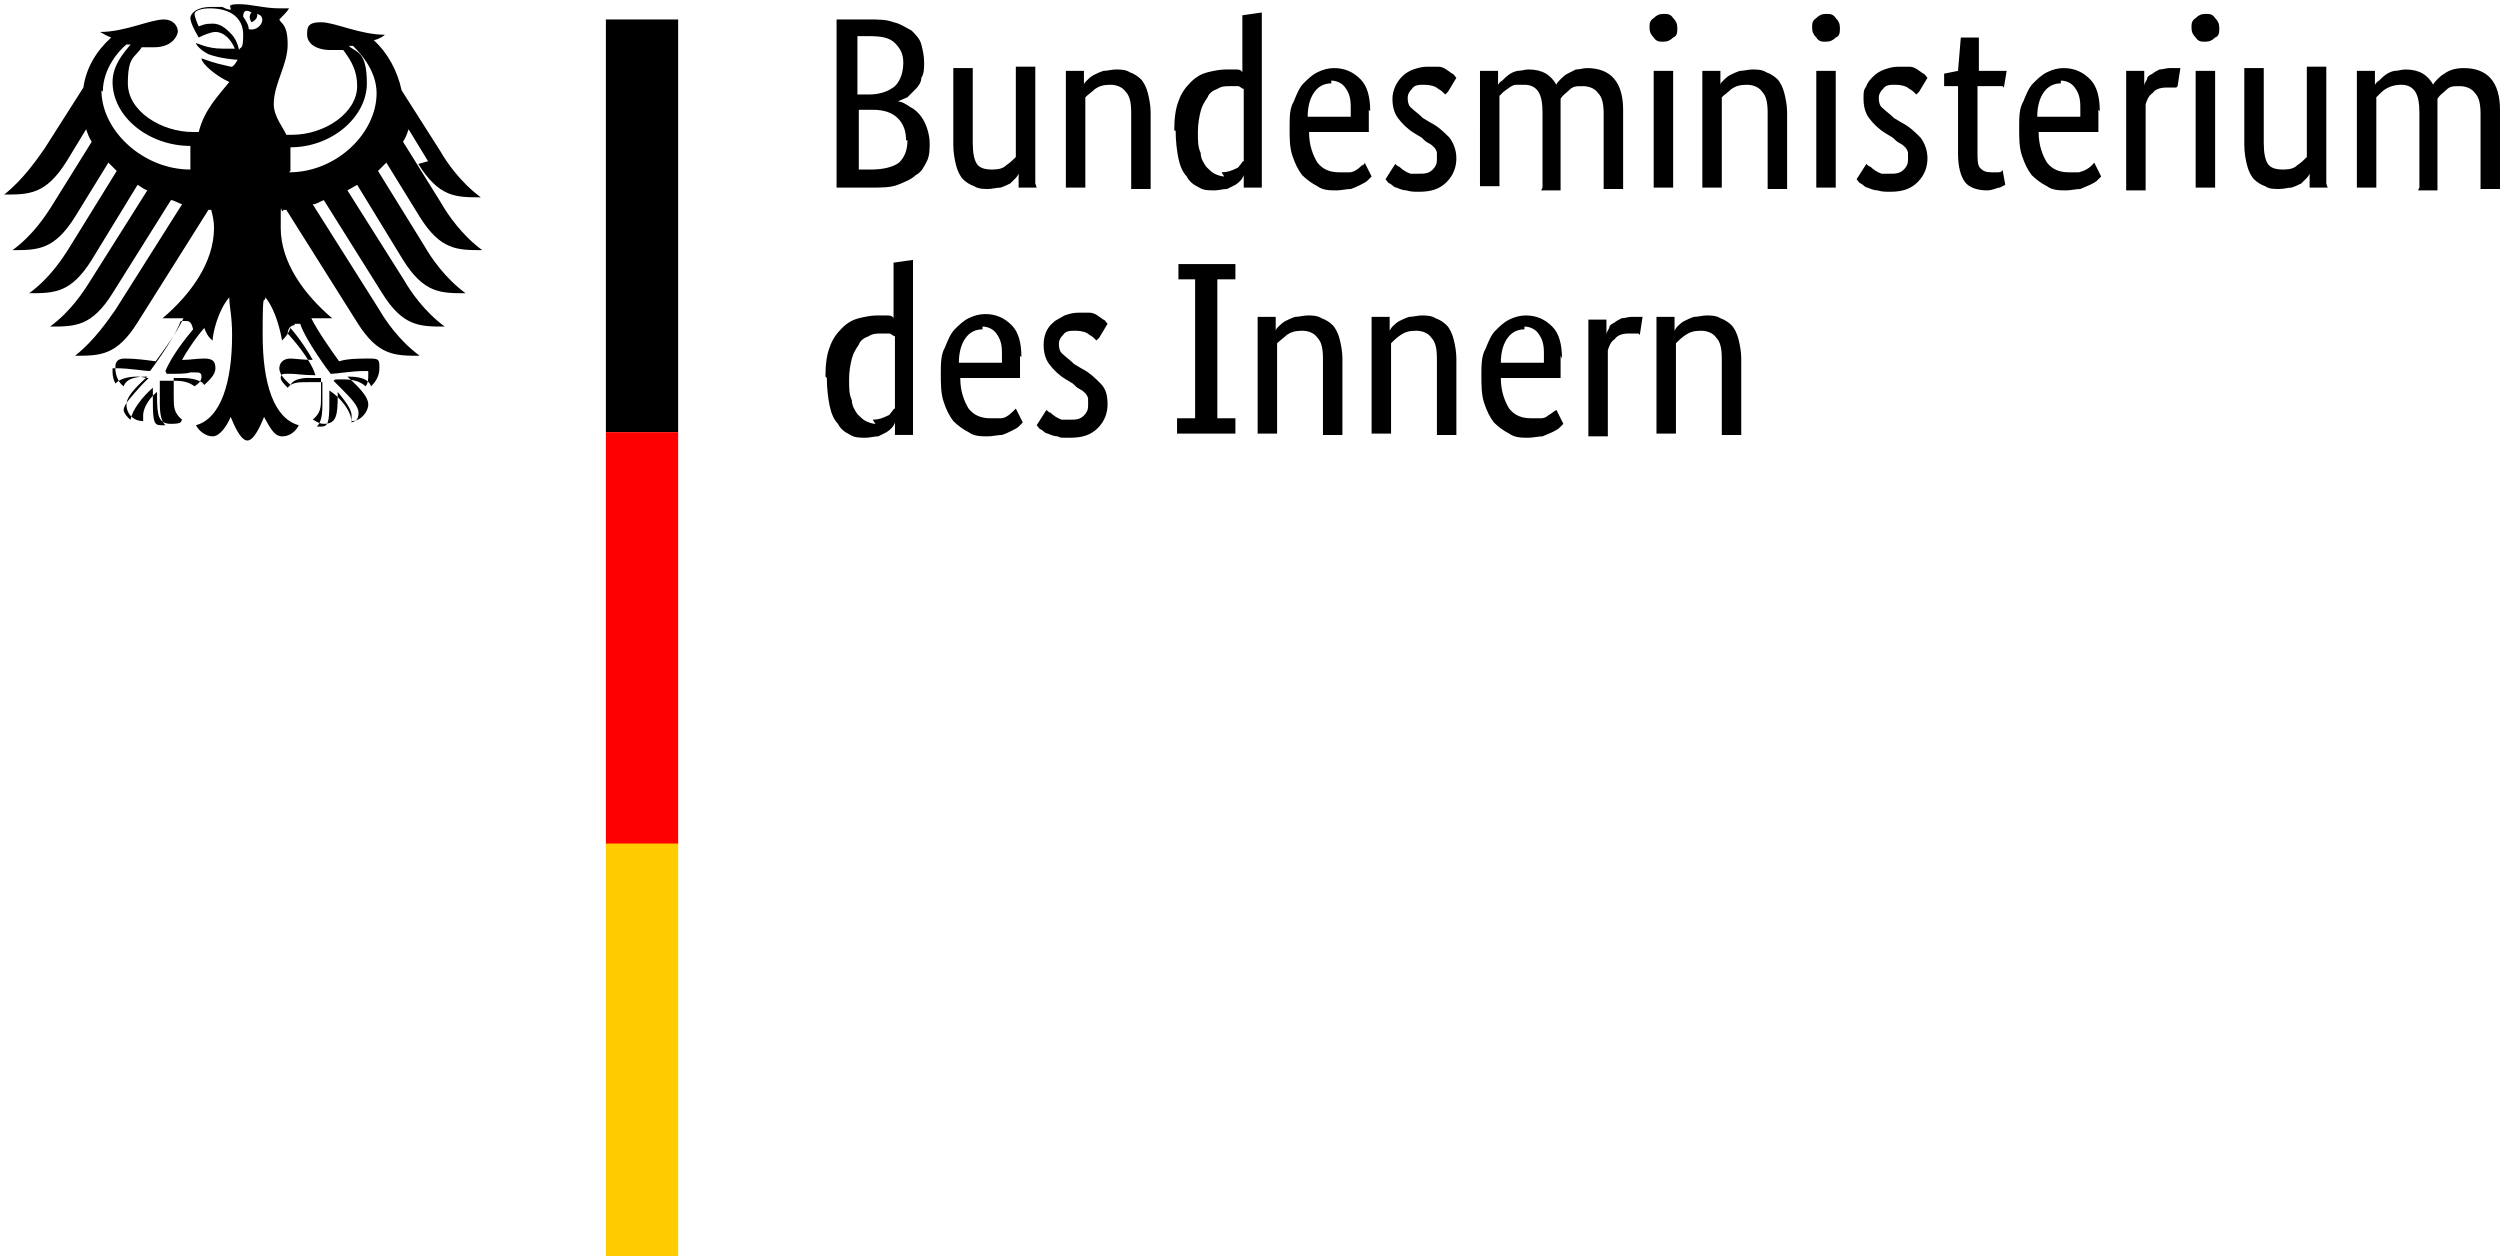
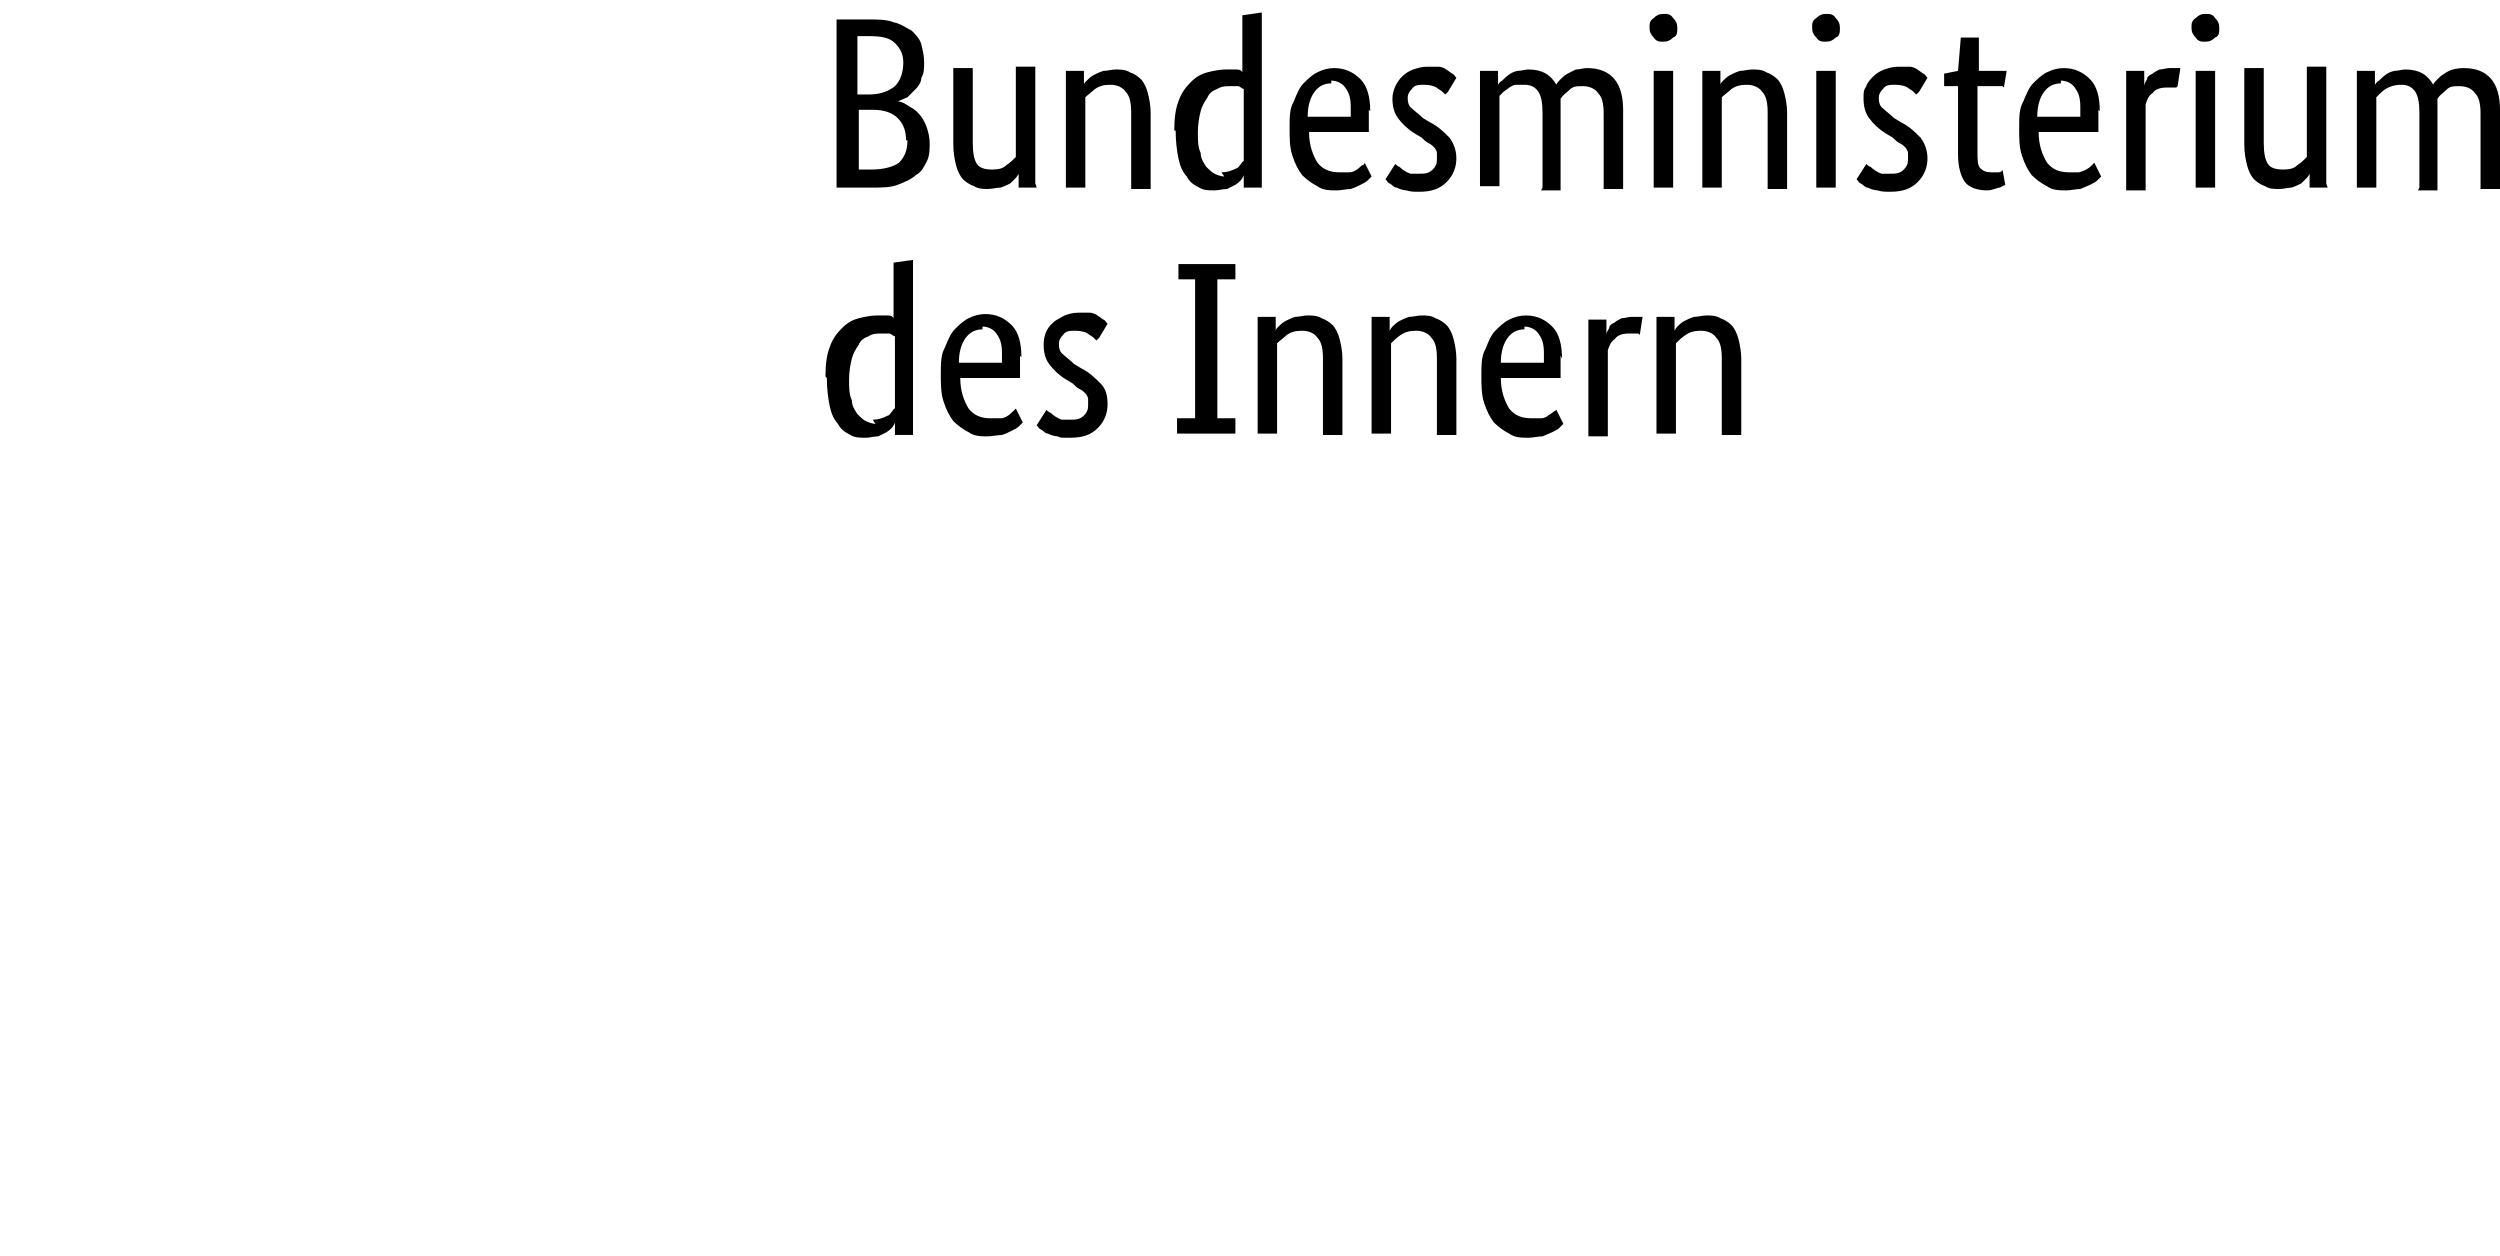
<svg xmlns="http://www.w3.org/2000/svg" id="Layer_1" version="1.1" viewBox="0 0 179.9 90.4">
  <defs>
    <style>
      .st0 {
        fill: #fc0;
      }

      .st1 {
        fill: red;
      }
    </style>
  </defs>
-   <path d="M20.9,12.3c0-.3,0-.7,0-1s0-.4,0-.7c3,0,5.5-2.2,5.5-4.6s-.8-2.2-1.3-2.7c.1,0,.2,0,.3,0,.4.4,1.7,1.7,1.7,3.4,0,2.9-2.9,5.7-6.3,5.7M17.9,2.1c0-.3-.2-.6-.4-.9,0-.3.1-.6.6-.3-.3.3,0,.7,0,.7,0,0,.5-.2.4-.6.8.2.2,1.3-.6,1.1M17.2,3.6c-.1-.5-.3-.9-.6-1.2-.3-.3-.7-.7-1.3-.7s-.7.1-1,.2c-.1-.2-.3-.7-.3-.9s.4-.4,1.1-.4c1.5,0,2.4.7,2.4,1.9s-.2.8-.3,1.1M21.2,23.3c.2,0,.3,0,.4,0,.4,1.2,2.1,3.5,2.2,3.6h0s0,0,0,0c.4,0,1.5-.2,2.4-.2h0c0,0,.2,0,.3,0,0,0,0,.2,0,.3,0,.2,0,.6-.2.8-.3-.3-.8-.5-1.6-.5s-.5,0-.7.1h0s0,0,0,0l.5.5c.7.7,1.3,1.3,1.3,1.8s-.2.6-.5.7c0-.8-.8-1.8-1.6-2.3h0s0,.2,0,.2c0,.2,0,.5,0,.7,0,1.4-.1,1.7-.6,1.7,0,0-.2,0-.3,0,.3-.3.4-.8.4-1.6v-.4s0-.3,0-.3c0-.3,0-.6,0-.8h0c0-.1,0-.1,0-.1-.3,0-.7,0-1,0-.7,0-1.2,0-1.5.4-.2-.2-.5-.5-.5-.7,0-.3.2-.3.4-.3s.2,0,.4,0c.3,0,.8.1,1.7.1h0,0c-.2-.7-.9-1.8-2-3,0-.3.2-.6.5-.6M12,26.9h0c0,0,0,0,0,0,.9,0,1.4,0,1.7-.1.2,0,.3,0,.4,0,.2,0,.4,0,.4.3s-.2.5-.5.7c-.4-.3-.8-.4-1.5-.4s-.8,0-1,0h0s0,0,0,0h0c0,.3,0,.6,0,.9v.3s0,.4,0,.4c0,.8.1,1.3.4,1.6,0,0-.2,0-.3,0-.5,0-.6-.2-.6-1.7s0-.6,0-.7v-.3s0,0,0,0c-.7.6-1.5,1.6-1.6,2.3-.2-.1-.5-.5-.5-.7,0-.4.6-1,1.3-1.8l.5-.5h-.1c-.2,0-.4-.1-.7-.1-.8,0-1.3.2-1.6.5-.1-.2-.2-.5-.2-.8s0-.2,0-.3c0,0,.2,0,.3,0h0c.9,0,2,.2,2.4.2h0s0,0,0,0c0,0,1.8-2.4,2.2-3.6.1,0,.2,0,.4,0,.3,0,.4.2.5.6-1.1,1.3-1.7,2.3-2,3M7.4,6.6c0-1.7,1.2-3,1.7-3.4.1,0,.2,0,.3,0-.5.6-1.3,1.5-1.3,2.7,0,2.5,2.6,4.6,5.6,4.6,0,.2,0,.4,0,.7,0,.4,0,.7,0,1-3.4,0-6.4-2.8-6.4-5.7M30.1,11.8c1.5,2.4,2.7,2.4,4.5,2.4-1.5-1.1-2.5-2.6-2.9-3.3l-2.8-4.4c-.3-1.4-1-2.7-2-3.6.4-.1.7-.3.8-.4-1.8,0-3.6-.9-4.6-.9s-1,.4-1,.9c0,.6.6,1.1,1.7,1.1s.5,0,.9,0c.6.8,1,1.5,1,2.6,0,1.9-2.3,3.5-4.7,3.5s-.3,0-.4,0c-.2-.5-.9-1.3-.9-2.2,0-1.5,1-2.8,1-4.3s-.5-1.5-.6-1.8c.3-.3.6-.6.7-.8-.2,0-.4,0-.7,0-1.1,0-2-.3-2.9-.3s-.6.2-.6.3c0,0,0,0,0,.1-.2,0-.4-.1-.6-.2-.3,0-.6,0-.8,0-1.1,0-1.5.5-1.5.8s.3.9.6,1.4c.4-.2.9-.4,1.2-.4.6,0,1.1.5,1.4,1.2-.4,0-.5,0-.9,0-1.1,0-1.8-.4-1.9-.4s0,0,0,0c0,.1.3.5.9.8.8.3,1.9.4,2.1.4,0,0-.2.4-.4.5,0,0,0,0-.1,0-.8-.2-1-.2-2.1-.6,0,0,0,0,0,0,0,.4,1.1,1.3,2,1.7-.8,1-1.8,2-2.2,3.6-.1,0-.3,0-.4,0-2.3,0-4.7-1.5-4.7-3.5s.5-1.8,1-2.6c.3,0,.6,0,.9,0,1.1,0,1.6-.6,1.7-1.1,0-.5-.4-.9-1-.9-1,0-2.8.9-4.6.9.2.1.5.3.8.4-1.1,1-1.8,2.2-2,3.6l-2.8,4.4c-.5.7-1.5,2.2-2.9,3.3,1.8,0,3,0,4.5-2.4l1.4-2.3c.1.3.2.6.4.9l-2.8,4.5c-.5.8-1.4,2.2-2.9,3.3,1.8,0,3,0,4.5-2.4l2.4-3.9c.2.2.4.4.6.6l-3.4,5.5c-.5.8-1.4,2.2-2.9,3.3,1.8,0,3,0,4.5-2.4l3.3-5.4c.2.1.4.3.7.4l-4.1,6.5c-.5.8-1.4,2.2-2.9,3.3,1.8,0,3,0,4.5-2.4l4.2-6.7c.2,0,.5.2.8.3l-4.8,7.6c-.5.7-1.5,2.2-2.9,3.3,1.8,0,3,0,4.5-2.4l5.1-8.1c0,0,.1,0,.2,0,.1.4.2.8.2,1.3,0,2.5-1.7,4.8-3.7,6.5.1,0,.4,0,.6,0,.4,0,.7,0,.9,0-.5,1.1-1.5,2.4-2,3.1-.7-.1-1.5-.2-2.2-.2-.7,0-.7.4-.7.7,0,.6.3,1.1.6,1.3.1-.3.4-.7,1.6-.7s0,0,.1,0c-.4.4-1.5,1.3-1.5,2s.5,1.2,1.2,1.2c0-.2,0-.3,0-.4,0-.6.5-1.3,1-1.7,0,.1,0,.1,0,.3,0,1.4.1,2,1,2s.7-.2.8-.3c-.6-.5-.6-.9-.6-1.7v-.7c0-.2,0-.4,0-.6.3,0,.4,0,.7,0,0,0,1.2,0,1.5.5.3-.3.8-.7.8-1.2s-.2-.7-.8-.7-1,.1-1.6.1c.2-.4.9-1.5,1.6-2.3.1.3.3.7.6.9,0-.5.4-2.2,1.2-3.1,0,.7.2,1.3.2,2.7,0,3.4-.8,6-2.6,6.5.2.4.7.8,1.2.8s1-.7,1.3-1.4c.2.5.7,1.7,1.2,1.7s1-1.2,1.2-1.7c.4.7.7,1.4,1.3,1.4s1-.4,1.2-.8c-1.8-.5-2.6-3-2.6-6.5s.1-2.1.2-2.7c.8,1,1.1,2.6,1.2,3.1.3-.3.5-.6.6-.9.7.8,1.4,1.9,1.6,2.3-.6,0-1.4-.1-1.6-.1-.6,0-.8.4-.8.7,0,.5.5.9.8,1.2.3-.6,1.5-.5,1.5-.5.2,0,.4,0,.7,0,0,.2,0,.4,0,.6v.7c0,.8,0,1.2-.6,1.7.1,0,.4.3.8.3.9,0,1-.6,1-2s0-.2,0-.3c.4.5,1,1.2,1,1.7s0,.2,0,.4c.7,0,1.2-.7,1.2-1.2,0-.7-1.1-1.6-1.5-2,0,0,0,0,.1,0,1.2,0,1.5.4,1.6.7.3-.3.6-.7.6-1.3s0-.7-.7-.7-1.6,0-2.2.2c-.5-.7-1.5-2.1-2-3.1.2,0,.5,0,.9,0s.4,0,.6,0c-2-1.7-3.7-4-3.7-6.5s0-.8.2-1.3c0,0,.1,0,.2,0l5.1,8.1c1.5,2.4,2.7,2.4,4.5,2.4-1.5-1.1-2.5-2.6-2.9-3.3l-4.8-7.6c.3,0,.5-.2.8-.3l4.2,6.7c1.5,2.4,2.7,2.4,4.5,2.4-1.5-1.1-2.5-2.6-2.9-3.3l-4.1-6.5c.2-.1.5-.3.7-.4l3.3,5.4c1.5,2.4,2.7,2.4,4.5,2.4-1.5-1.1-2.5-2.6-2.9-3.3l-3.4-5.5c.2-.2.4-.4.6-.6l2.4,3.9c1.5,2.4,2.7,2.4,4.5,2.4-1.5-1.1-2.5-2.6-2.9-3.3l-2.8-4.5c.2-.3.3-.6.4-.9l1.4,2.3ZM43.6,1.4h5.2v29.7h-5.2V1.4Z" />
-   <path class="st1" d="M43.6,31.1h5.2v29.7h-5.2v-29.7Z" />
-   <path class="st0" d="M43.6,60.7h5.2v29.7h-5.2v-29.7Z" />
  <path d="M66.5,4.5c0,.4,0,.8-.2,1.1,0,.3-.2.6-.4.8-.2.2-.4.4-.6.6-.2.1-.5.2-.7.3h0c.3,0,.6.2.9.4.6.3,1,.9,1.2,1.5.1.3.2.7.2,1.1s0,.9-.2,1.3c-.2.4-.4.8-.8,1-.3.3-.8.5-1.3.7s-1.2.2-1.9.2h-2.5V1.4h2.3c.7,0,1.3,0,1.8.2.5.1.9.4,1.3.6.3.3.6.6.7,1,.1.4.2.8.2,1.3ZM65,4.5c0-.6-.2-1-.6-1.4-.4-.4-1-.5-1.9-.5h-.8v4.2h.8c.8,0,1.4-.2,1.9-.6.4-.4.6-1,.6-1.7ZM65.2,10.1c0-.7-.2-1.2-.6-1.6-.4-.4-1-.6-1.8-.6h-1v4.3h.9c.9,0,1.6-.2,2-.5.4-.4.6-.9.6-1.6ZM74.6,13.5h-1.3v-1h0c0,0-.1.2-.2.3-.1.1-.3.3-.4.4-.2.1-.4.2-.7.3-.3,0-.6.1-.9.1-.3,0-.7,0-1-.2-.3-.1-.6-.3-.8-.5-.2-.2-.4-.6-.5-1-.1-.4-.2-.9-.2-1.5v-5.5h1.4v5.4c0,.7.1,1.2.3,1.5.2.3.6.4,1.1.4s.8-.1,1-.3c.3-.2.5-.4.7-.6v-6.5h1.4v8.4ZM81.4,13.5v-5.4c0-.7-.1-1.2-.4-1.5-.2-.3-.6-.5-1.1-.5s-.8.1-1.1.3c-.2.2-.5.4-.7.6v6.5h-1.4V5.1h1.3v1h0c0-.1.1-.2.2-.3.1-.1.3-.3.5-.4.2-.1.4-.2.7-.3.3,0,.6-.1.9-.1s.7,0,1,.2c.3.1.6.3.8.5.2.2.4.6.5,1,.1.4.2.9.2,1.4v5.5h-1.4ZM84.5,9.4c0-.9.1-1.6.3-2.1.2-.6.5-1,.9-1.4.4-.4.8-.6,1.2-.7.4-.1.9-.2,1.3-.2s.5,0,.7,0c.2,0,.4,0,.5.2V1.1l1.4-.2v12.6h-1.3v-.9h0c-.1.3-.3.5-.6.7-.2.1-.4.2-.6.3-.3,0-.6.1-.9.1-.4,0-.8,0-1.1-.2-.4-.2-.7-.4-.9-.8-.3-.3-.5-.8-.6-1.3s-.2-1.2-.2-2h0ZM87.9,12.4c.4,0,.7-.1,1.1-.3.1,0,.2-.2.3-.3,0,0,.1-.2.2-.2v-5.2c-.1,0-.3-.2-.4-.2-.2,0-.4,0-.6,0-.3,0-.6,0-.9.2-.3.1-.6.3-.7.6-.2.3-.4.6-.5,1-.1.4-.2.9-.2,1.5s0,1.1.2,1.5c0,.4.2.7.4,1,.2.2.4.4.6.5.2.1.5.2.7.2h0ZM98.5,7.9c0,.4,0,.7,0,.9,0,.2,0,.5,0,.7h-4.3c0,1,.3,1.7.6,2.2.4.5.9.7,1.6.7s.5,0,.7,0c.3,0,.6-.2.9-.5.1,0,.2-.1.2-.2l.5,1c0,0-.2.2-.3.3-.1.1-.3.2-.5.3-.2.1-.4.2-.7.3-.3,0-.7.1-1,.1-.5,0-1,0-1.4-.3-.4-.2-.8-.5-1.1-.8-.3-.4-.5-.8-.7-1.4-.2-.6-.2-1.2-.2-2s0-1.4.3-1.9c.2-.5.4-1,.7-1.3.3-.3.6-.6,1-.8.4-.2.8-.3,1.2-.3.8,0,1.4.3,1.9.8.5.5.7,1.3.7,2.3h0ZM95.8,6c-.5,0-.9.2-1.2.6-.3.4-.5,1-.5,1.8h3.1c0,0,0-.1,0-.3,0-.1,0-.2,0-.4,0-.6-.1-1-.4-1.4-.2-.3-.6-.5-1-.5h0ZM104,6.8c-.2-.2-.3-.3-.5-.4-.2-.2-.6-.3-1-.3s-.7,0-.9.3c-.2.2-.3.4-.3.6s0,.6.3.8c.2.2.5.4.8.7l.5.3c.6.3,1,.7,1.4,1.1.3.4.5.9.5,1.5s-.2,1.2-.7,1.7c-.5.5-1.1.7-2,.7-.3,0-.6,0-.9-.1-.2,0-.5-.1-.7-.2-.2,0-.3-.2-.5-.3-.1,0-.2-.2-.3-.3l.7-1.1c0,0,.2.2.3.2.2.2.5.4.8.5.2,0,.4,0,.6,0,.4,0,.7,0,1-.3.2-.2.3-.4.3-.7,0-.2,0-.4,0-.5,0-.1-.1-.3-.2-.4-.1-.1-.2-.2-.4-.3-.2-.1-.3-.2-.5-.4l-.5-.3c-.5-.3-.9-.7-1.2-1.1-.3-.4-.4-.9-.4-1.4,0-.6.3-1.2.7-1.6.2-.2.5-.4.8-.5.3-.1.6-.2,1-.2s.6,0,.8,0c.4,0,.7.3,1,.5.1,0,.2.2.3.3l-.6,1ZM111,13.5v-5.4c0-.7-.1-1.2-.3-1.5-.2-.3-.5-.5-1-.5s-.4,0-.6,0c-.3,0-.6.3-.9.5,0,0-.2.2-.3.3v6.5h-1.4V5.1h1.3v1h0c0,0,.1-.2.3-.3.3-.3.6-.6,1.1-.7.3,0,.5-.1.8-.1,1,0,1.6.4,2,1.1,0-.1.2-.3.3-.4.1-.1.3-.3.5-.4.2-.1.4-.2.6-.3.3,0,.5-.1.8-.1,1.7,0,2.6,1,2.6,3v5.7h-1.4v-5.4c0-.7-.1-1.2-.4-1.5-.2-.3-.6-.5-1.1-.5s-.7,0-1,.3c-.2.2-.4.3-.6.6,0,.1,0,.3,0,.4,0,.1,0,.3,0,.5v5.7h-1.4,0ZM120.4,13.5h-1.4V5.1h1.4v8.4ZM119.7,3c-.3,0-.5,0-.7-.3-.2-.2-.3-.4-.3-.7s0-.5.3-.7c.2-.2.4-.3.7-.3s.5,0,.7.3c.2.2.3.4.3.7s0,.6-.3.7c-.2.2-.4.3-.7.3ZM127.2,13.5v-5.4c0-.7-.1-1.2-.4-1.5-.2-.3-.6-.5-1.1-.5s-.8.1-1.1.3c-.2.2-.5.4-.7.6v6.5h-1.4V5.1h1.3v1h0c0-.1.1-.2.2-.3.1-.1.3-.3.5-.4.2-.1.4-.2.7-.3.3,0,.6-.1.9-.1s.7,0,1,.2c.3.1.6.3.8.5.2.2.4.6.5,1,.1.4.2.9.2,1.4v5.5h-1.4ZM132.1,13.5h-1.4V5.1h1.4v8.4ZM131.4,3c-.3,0-.5,0-.7-.3-.2-.2-.3-.4-.3-.7s0-.5.3-.7c.2-.2.4-.3.7-.3.3,0,.5,0,.7.3.2.2.3.4.3.7s0,.6-.3.7c-.2.2-.4.3-.7.3ZM137.9,6.8c-.2-.2-.3-.3-.5-.4-.2-.2-.6-.3-1-.3s-.7,0-.9.3c-.2.2-.3.4-.3.6s0,.6.3.8c.2.2.5.4.8.7l.5.3c.6.3,1,.7,1.4,1.1.3.4.5.9.5,1.5s-.2,1.2-.7,1.7c-.5.5-1.1.7-2,.7-.3,0-.6,0-.9-.1-.2,0-.5-.1-.7-.2-.2,0-.3-.2-.5-.3-.1,0-.2-.2-.3-.3l.7-1.1c0,0,.2.2.3.2.2.2.5.4.8.5.2,0,.4,0,.6,0,.4,0,.7,0,1-.3.2-.2.3-.4.3-.7,0-.2,0-.4,0-.5,0-.1-.1-.3-.2-.4-.1-.1-.2-.2-.4-.3-.2-.1-.3-.2-.5-.4l-.5-.3c-.5-.3-.9-.7-1.2-1.1-.3-.4-.4-.9-.4-1.4s0-.6.2-.9c.1-.3.3-.5.5-.7.2-.2.5-.4.8-.5.3-.1.6-.2,1-.2s.6,0,.8,0c.4,0,.7.3,1,.5.1,0,.2.2.3.3l-.6,1h0ZM144.1,6.2h-1.8v4.7c0,.6,0,1,.2,1.2.2.2.4.3.8.3s.4,0,.5,0c.2,0,.3-.1.3-.2l.2,1.1c0,0-.2.1-.4.2-.2,0-.5.2-.9.2-.7,0-1.3-.2-1.6-.6s-.5-1.1-.5-2v-4.9h-1v-.9l1-.2.2-2.4h1.3v2.4h2l-.2,1.2ZM151,7.9c0,.4,0,.7,0,.9,0,.3,0,.5,0,.7h-4.3c0,1,.3,1.7.6,2.2.4.5.9.7,1.6.7s.5,0,.7,0c.4-.1.8-.3,1.1-.7l.5,1c0,0-.2.2-.3.3-.1.1-.3.2-.5.3-.2.1-.5.2-.7.3-.3,0-.7.1-1,.1-.5,0-1,0-1.4-.3-.4-.2-.8-.5-1.1-.8-.3-.4-.5-.8-.7-1.4-.2-.6-.2-1.2-.2-2s0-1.4.3-1.9c.2-.5.4-1,.7-1.3.3-.3.6-.6,1-.8.4-.2.8-.3,1.2-.3.8,0,1.4.3,1.9.8.5.5.7,1.3.7,2.3h0ZM148.3,6c-.5,0-.9.2-1.2.6s-.5,1-.5,1.8h3.1c0,0,0-.1,0-.3,0-.1,0-.2,0-.4,0-.6-.1-1-.4-1.4-.2-.3-.6-.5-1-.5h0ZM156.6,6.3c0,0-.1,0-.2,0-.2,0-.3,0-.5,0-.4,0-.8.1-1,.4-.3.2-.4.5-.5.8v6.2h-1.4V5.1h1.3v1.1h0c0-.2.1-.3.2-.5,0-.2.2-.3.4-.4.1-.1.3-.2.5-.3.2,0,.5-.1.7-.1.2,0,.4,0,.5,0,.1,0,.2,0,.3,0l-.2,1.3ZM159.4,13.5h-1.4V5.1h1.4v8.4ZM158.7,3c-.3,0-.5,0-.7-.3-.2-.2-.3-.4-.3-.7s0-.5.3-.7c.2-.2.4-.3.7-.3.3,0,.5,0,.7.3.2.2.3.4.3.7s0,.6-.3.7c-.2.2-.4.3-.7.3ZM167.5,13.5h-1.3v-1h0c0,0-.1.2-.2.3-.1.1-.3.3-.4.4-.2.1-.4.2-.7.3-.3,0-.5.1-.9.1s-.7,0-1-.2c-.3-.1-.6-.3-.8-.5-.2-.2-.4-.6-.5-1-.1-.4-.2-.9-.2-1.5v-5.5h1.4v5.4c0,.7.1,1.2.3,1.5s.6.4,1.1.4.8-.1,1-.3c.3-.2.5-.4.7-.6v-6.5h1.4v8.4ZM174.1,13.5v-5.4c0-.7-.1-1.2-.3-1.5-.2-.3-.5-.5-1-.5-.6,0-1.1.2-1.5.6,0,0-.2.2-.3.3v6.5h-1.4V5.1h1.3v1h0c0,0,.1-.2.3-.3.3-.3.6-.6,1.1-.7.3,0,.5-.1.8-.1,1,0,1.6.4,2,1.1,0-.1.2-.3.3-.4.1-.1.3-.3.5-.4.4-.3.9-.4,1.4-.4,1.7,0,2.6,1,2.6,3v5.7h-1.4v-5.4c0-.7-.1-1.2-.4-1.5-.2-.3-.6-.5-1.1-.5s-.7,0-1,.3c-.2.2-.4.3-.6.6,0,.1,0,.3,0,.4,0,.1,0,.3,0,.5v5.7h-1.4,0ZM59.4,27.1c0-.9.1-1.6.3-2.1.2-.6.5-1,.9-1.4.4-.4.8-.6,1.2-.7.4-.1.9-.2,1.3-.2.3,0,.5,0,.7,0,.2,0,.4,0,.5.2v-4l1.4-.2v12.6h-1.3v-.9h0c-.1.3-.3.5-.6.7-.2.1-.4.2-.6.3-.3,0-.6.1-.9.1-.4,0-.8,0-1.1-.2-.4-.2-.7-.4-.9-.8-.3-.3-.5-.8-.6-1.3s-.2-1.2-.2-2h0ZM62.8,30.2c.4,0,.7-.1,1.1-.3.1,0,.2-.2.3-.3,0,0,.1-.2.2-.2v-5.2c-.1,0-.3-.2-.4-.2-.2,0-.4,0-.6,0-.3,0-.6,0-.9.2-.3.1-.6.3-.7.6-.2.3-.4.6-.5,1-.1.4-.2.9-.2,1.5s0,1.1.2,1.5c0,.4.2.7.4,1,.2.2.4.4.6.5.2.1.5.2.7.2ZM73.4,25.6c0,.4,0,.7,0,.9,0,.2,0,.5,0,.7h-4.3c0,1,.3,1.7.6,2.2.4.5.9.7,1.6.7s.5,0,.7,0c.3,0,.6-.2.9-.5,0,0,.1-.1.2-.2l.5,1c0,0-.2.2-.3.3-.1.1-.3.2-.5.3-.2.1-.4.2-.7.3-.3,0-.7.1-1,.1-.5,0-1,0-1.4-.3-.4-.2-.8-.5-1.1-.8-.3-.4-.5-.8-.7-1.4-.2-.6-.2-1.3-.2-2s0-1.4.3-1.9c.2-.5.4-1,.7-1.3.3-.3.6-.6,1-.8.4-.2.8-.3,1.2-.3.8,0,1.4.3,1.9.8.5.5.7,1.3.7,2.3ZM70.7,23.7c-.5,0-.9.2-1.2.6-.3.4-.5,1-.5,1.8h3.1c0,0,0-.1,0-.3,0-.1,0-.2,0-.4,0-.6-.1-1-.4-1.4-.2-.3-.6-.5-1-.5ZM78.9,24.5c-.2-.2-.3-.3-.5-.4-.2-.2-.6-.3-1-.3s-.7,0-.9.3c-.2.2-.3.4-.3.6s0,.6.3.8c.2.2.5.4.8.7l.5.3c.6.3,1,.7,1.4,1.1s.5.9.5,1.5-.2,1.2-.7,1.7c-.5.5-1.1.7-2,.7s-.6,0-.9-.1c-.2,0-.5-.1-.7-.2-.2,0-.3-.2-.5-.3-.1,0-.2-.2-.3-.3l.7-1.1c0,0,.2.2.3.2.2.2.5.4.8.5.2,0,.4,0,.6,0,.4,0,.7,0,1-.3.2-.2.3-.4.3-.7,0-.2,0-.4,0-.5,0-.1-.1-.3-.2-.4-.1-.1-.2-.2-.4-.3-.2-.1-.3-.2-.5-.4l-.5-.3c-.5-.3-.9-.7-1.2-1.1-.3-.4-.4-.9-.4-1.4,0-.6.2-1.2.7-1.6.2-.2.5-.3.8-.5.3-.1.6-.2,1-.2s.6,0,.8,0c.4,0,.7.3,1,.5.1,0,.2.2.3.3l-.6,1ZM86.1,20.1h-1.3v-1.1h4.1v1.1h-1.3v10h1.3v1.1h-4.2v-1.1h1.3v-10h0ZM95.2,31.2v-5.4c0-.7-.1-1.2-.4-1.5-.2-.3-.6-.5-1.1-.5s-.8.1-1.1.3c-.2.2-.5.4-.7.6v6.5h-1.4v-8.4h1.3v1h0c0-.1.1-.2.2-.3.1-.1.3-.3.5-.4.2-.1.4-.2.7-.3.3,0,.6-.1.9-.1s.7,0,1,.2c.3.1.6.3.8.5.2.2.4.6.5,1,.1.4.2.9.2,1.4v5.5h-1.4ZM103.4,31.2v-5.4c0-.7-.1-1.2-.4-1.5-.2-.3-.6-.5-1.1-.5s-.8.1-1.1.3c-.3.2-.5.4-.7.6v6.5h-1.4v-8.4h1.3v1h0c0,0,.1-.2.2-.3.1-.1.3-.3.5-.4.2-.1.4-.2.7-.3.3,0,.6-.1.9-.1s.7,0,1,.2c.3.1.6.3.8.5.2.2.4.6.5,1,.1.4.2.9.2,1.4v5.5h-1.4ZM112.3,25.6c0,.4,0,.7,0,.9,0,.2,0,.5,0,.7h-4.3c0,1,.3,1.7.6,2.2.4.5.9.7,1.6.7s.5,0,.7,0c.2,0,.4-.1.5-.2.2-.1.4-.3.6-.4l.5,1c0,0-.2.2-.3.3-.1.1-.3.2-.5.3-.2.1-.5.2-.7.3-.3,0-.7.1-1,.1-.5,0-1,0-1.4-.3-.4-.2-.8-.5-1.1-.8-.3-.4-.5-.8-.7-1.4-.2-.6-.2-1.3-.2-2s0-1.4.3-1.9c.2-.5.4-1,.7-1.3.3-.3.6-.6,1-.8.4-.2.8-.3,1.2-.3.8,0,1.4.3,1.9.8.5.5.7,1.3.7,2.3h0ZM109.7,23.7c-.5,0-.9.2-1.2.6-.3.4-.5,1-.5,1.8h3.1c0,0,0-.1,0-.3,0-.1,0-.2,0-.4,0-.6-.1-1-.4-1.4-.2-.3-.6-.5-1-.5h0ZM117.9,24c0,0-.2,0-.2,0-.2,0-.3,0-.5,0-.4,0-.8.1-1,.4-.3.2-.4.5-.5.8v6.2h-1.4v-8.4h1.3v1.1h0c0-.2.1-.3.2-.5,0-.2.2-.3.4-.4.1-.1.3-.2.5-.3.2,0,.5-.1.7-.1.2,0,.4,0,.5,0,0,0,.2,0,.3,0l-.2,1.3ZM123.9,31.2v-5.4c0-.7-.1-1.2-.4-1.5-.2-.3-.6-.5-1.1-.5s-.8.1-1.1.3c-.3.2-.5.4-.7.6v6.5h-1.4v-8.4h1.3v1h0c0,0,.1-.2.2-.3.1-.1.3-.3.5-.4.2-.1.4-.2.7-.3.3,0,.6-.1.9-.1s.7,0,1,.2c.3.1.6.3.8.5.2.2.4.6.5,1,.1.4.2.9.2,1.4v5.5h-1.4Z" />
</svg>